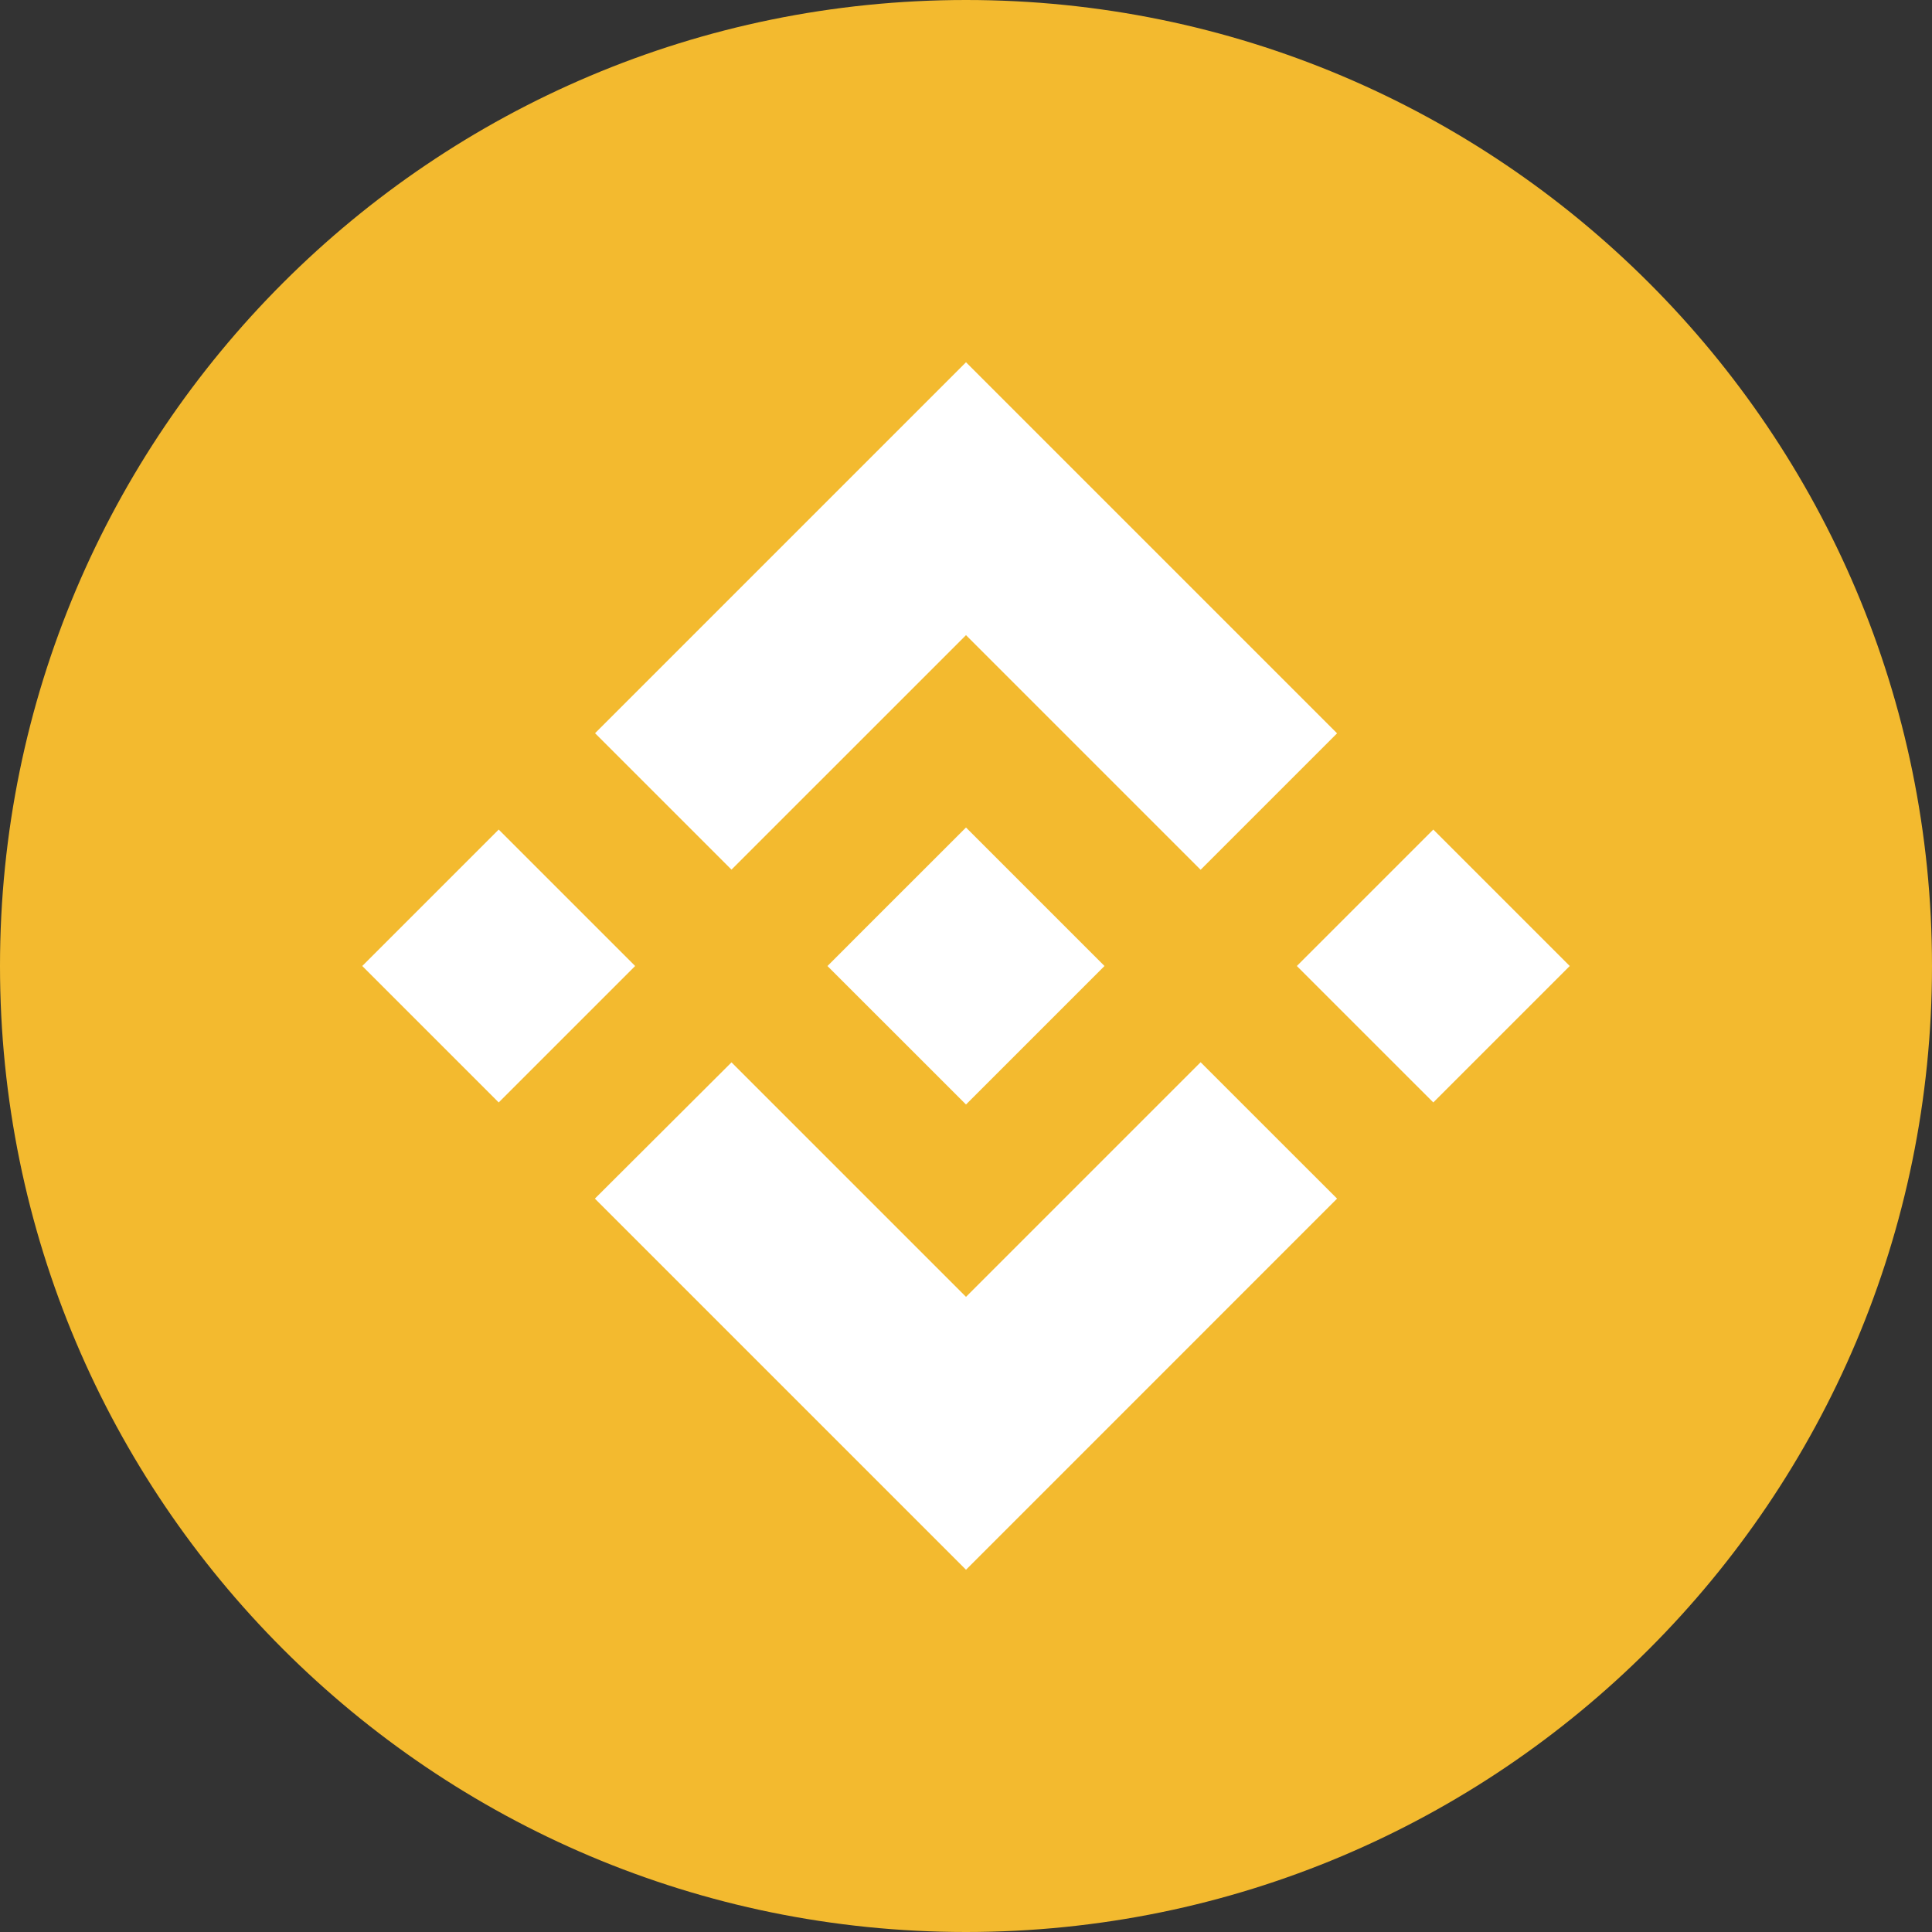
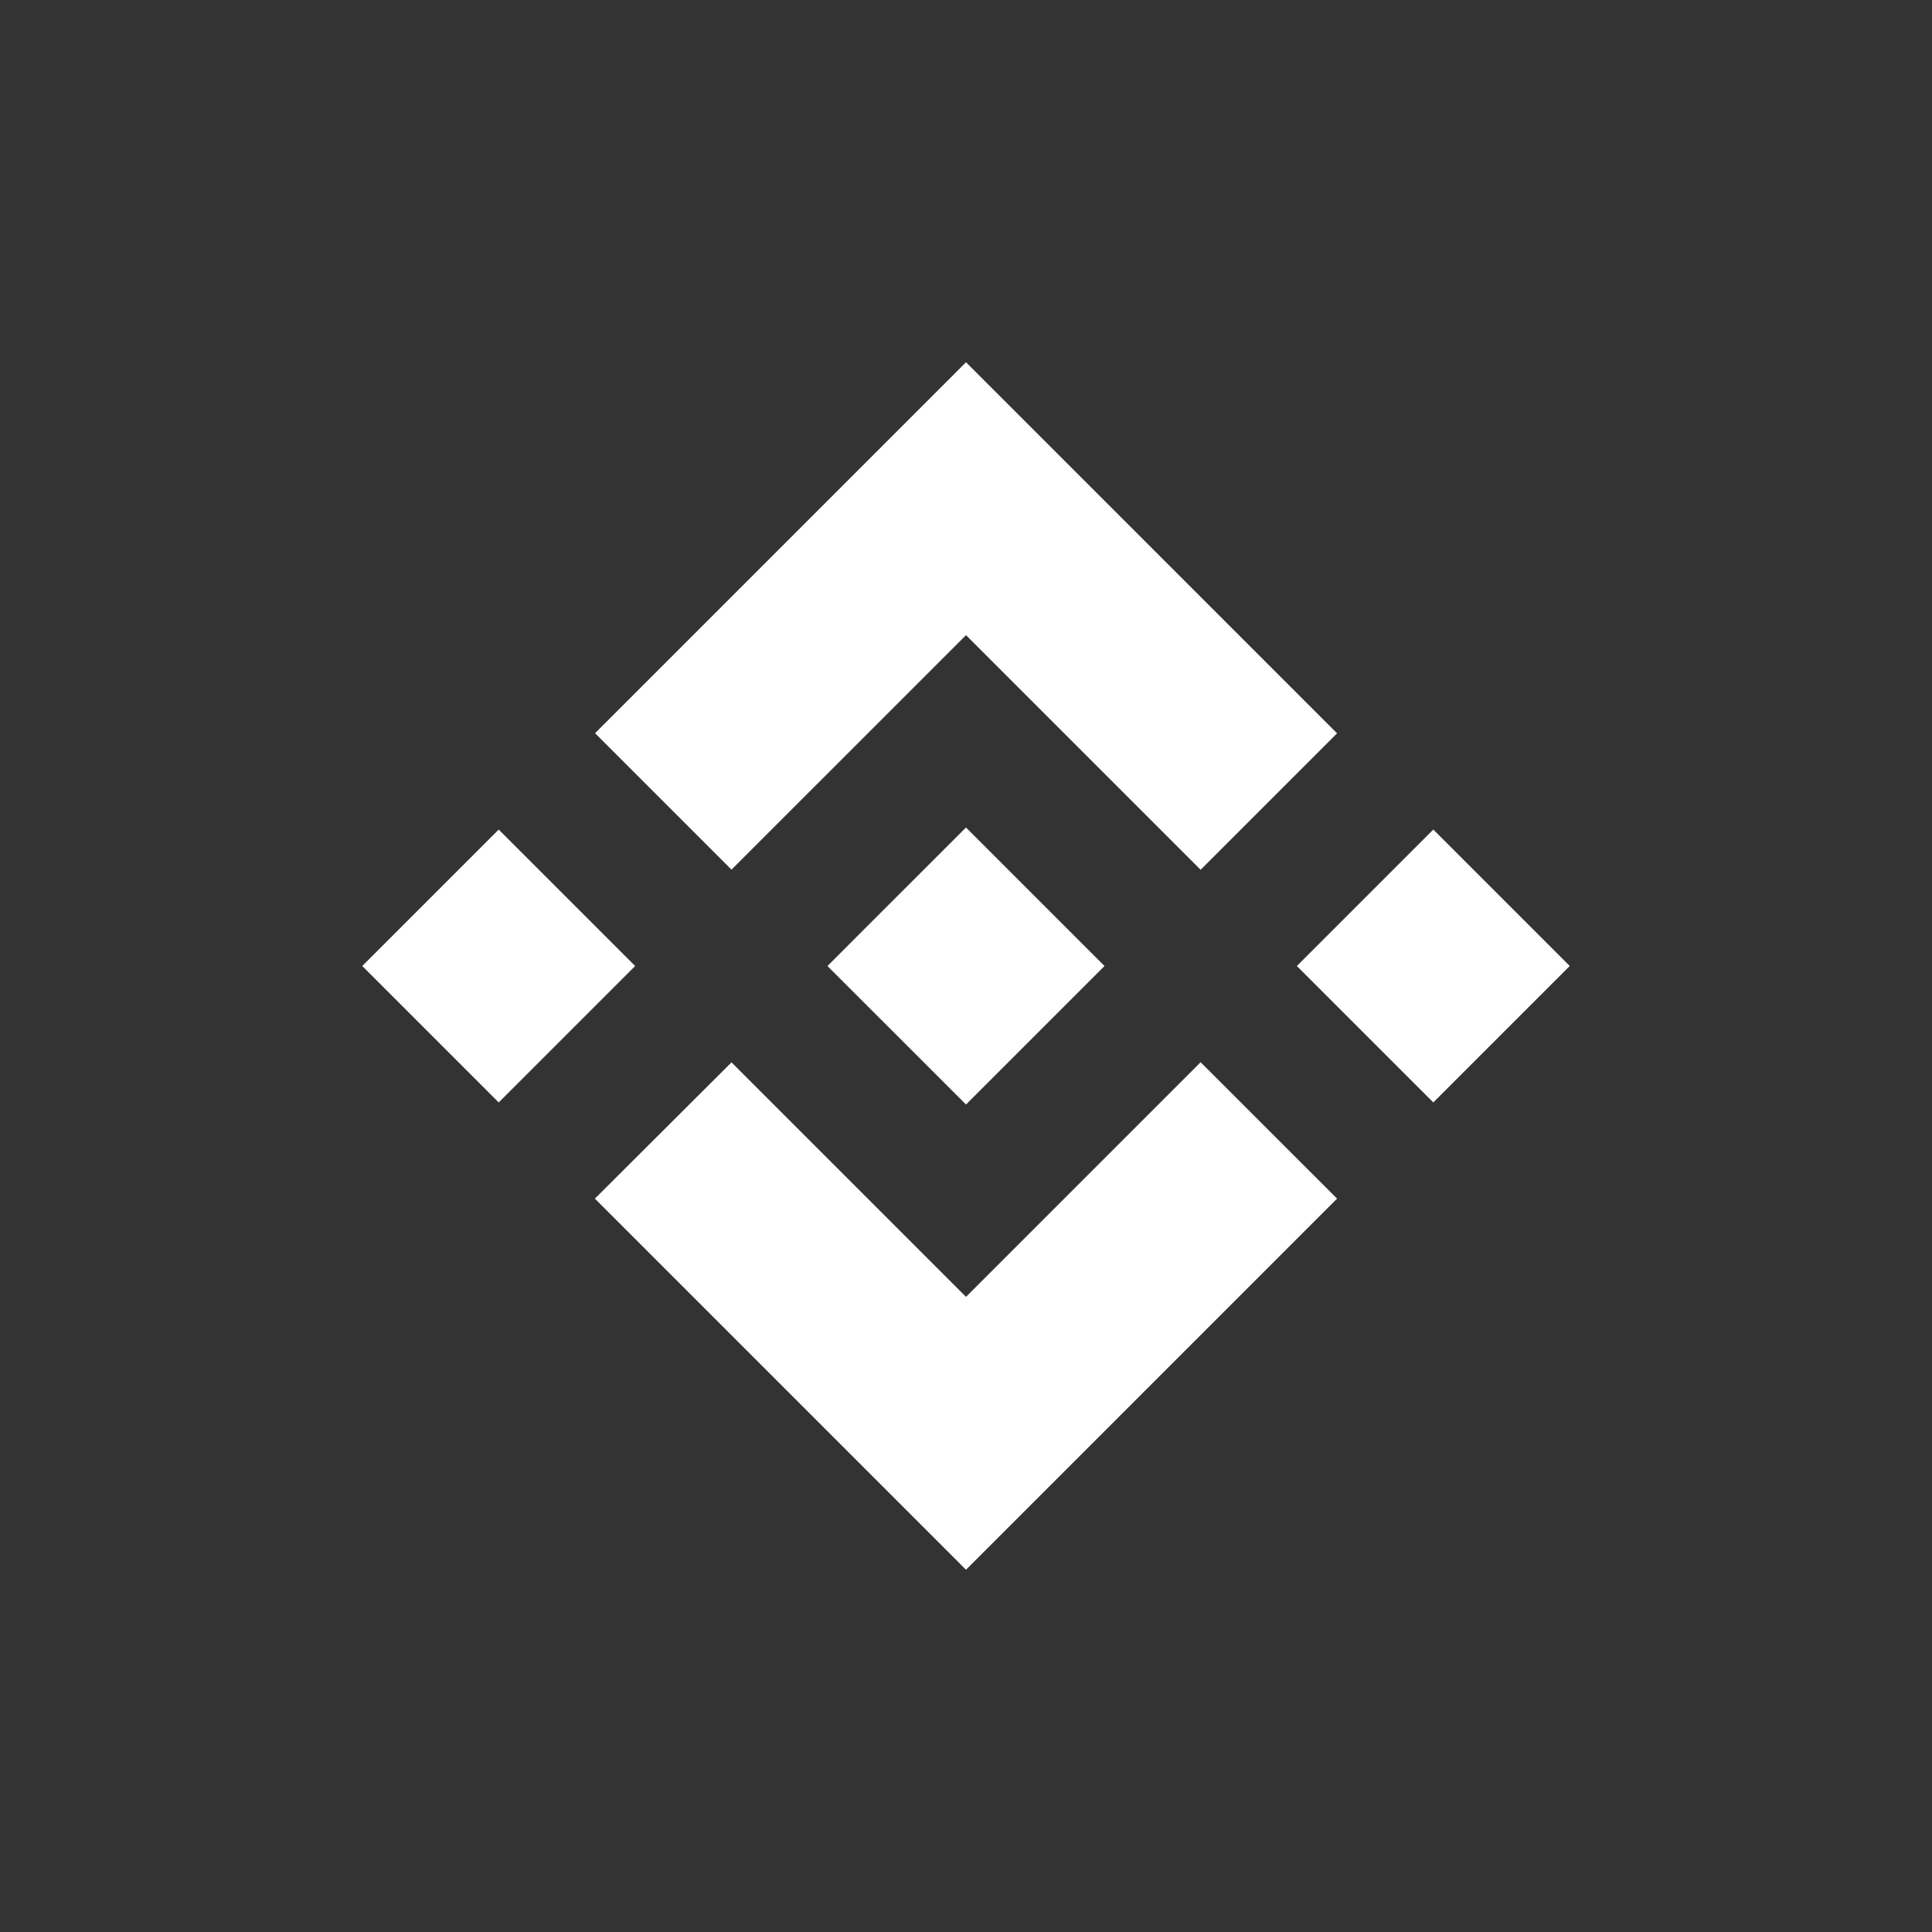
<svg xmlns="http://www.w3.org/2000/svg" width="250" height="250">
  <rect width="100%" height="100%" fill="#333333" stroke="none" />
-   <path d="M250 125c0 69.035-55.965 125-125 125S0 194.035 0 125 55.965 0 125 0s125 55.965 125 125Zm0 0" style="stroke:none;fill-rule:nonzero;fill:#f3ba2f;fill-opacity:1" />
  <path d="M94.656 112.531 125 82.187l30.36 30.36 17.656-17.656L125 46.875l-48 48ZM46.875 125l17.656-17.656L82.187 125l-17.656 17.656Zm47.781 12.469L125 167.813l30.36-30.36 17.656 17.649L125 203.125l-48.023-48.023ZM167.812 125l17.657-17.656L203.125 125l-17.656 17.656Zm-24.906-.016h.016V125L125 142.922 107.07 125l.032-.023 4.656-4.665L125 107.079l17.914 17.914Zm0 0" style="stroke:none;fill-rule:nonzero;fill:#fff;fill-opacity:1" />
</svg>